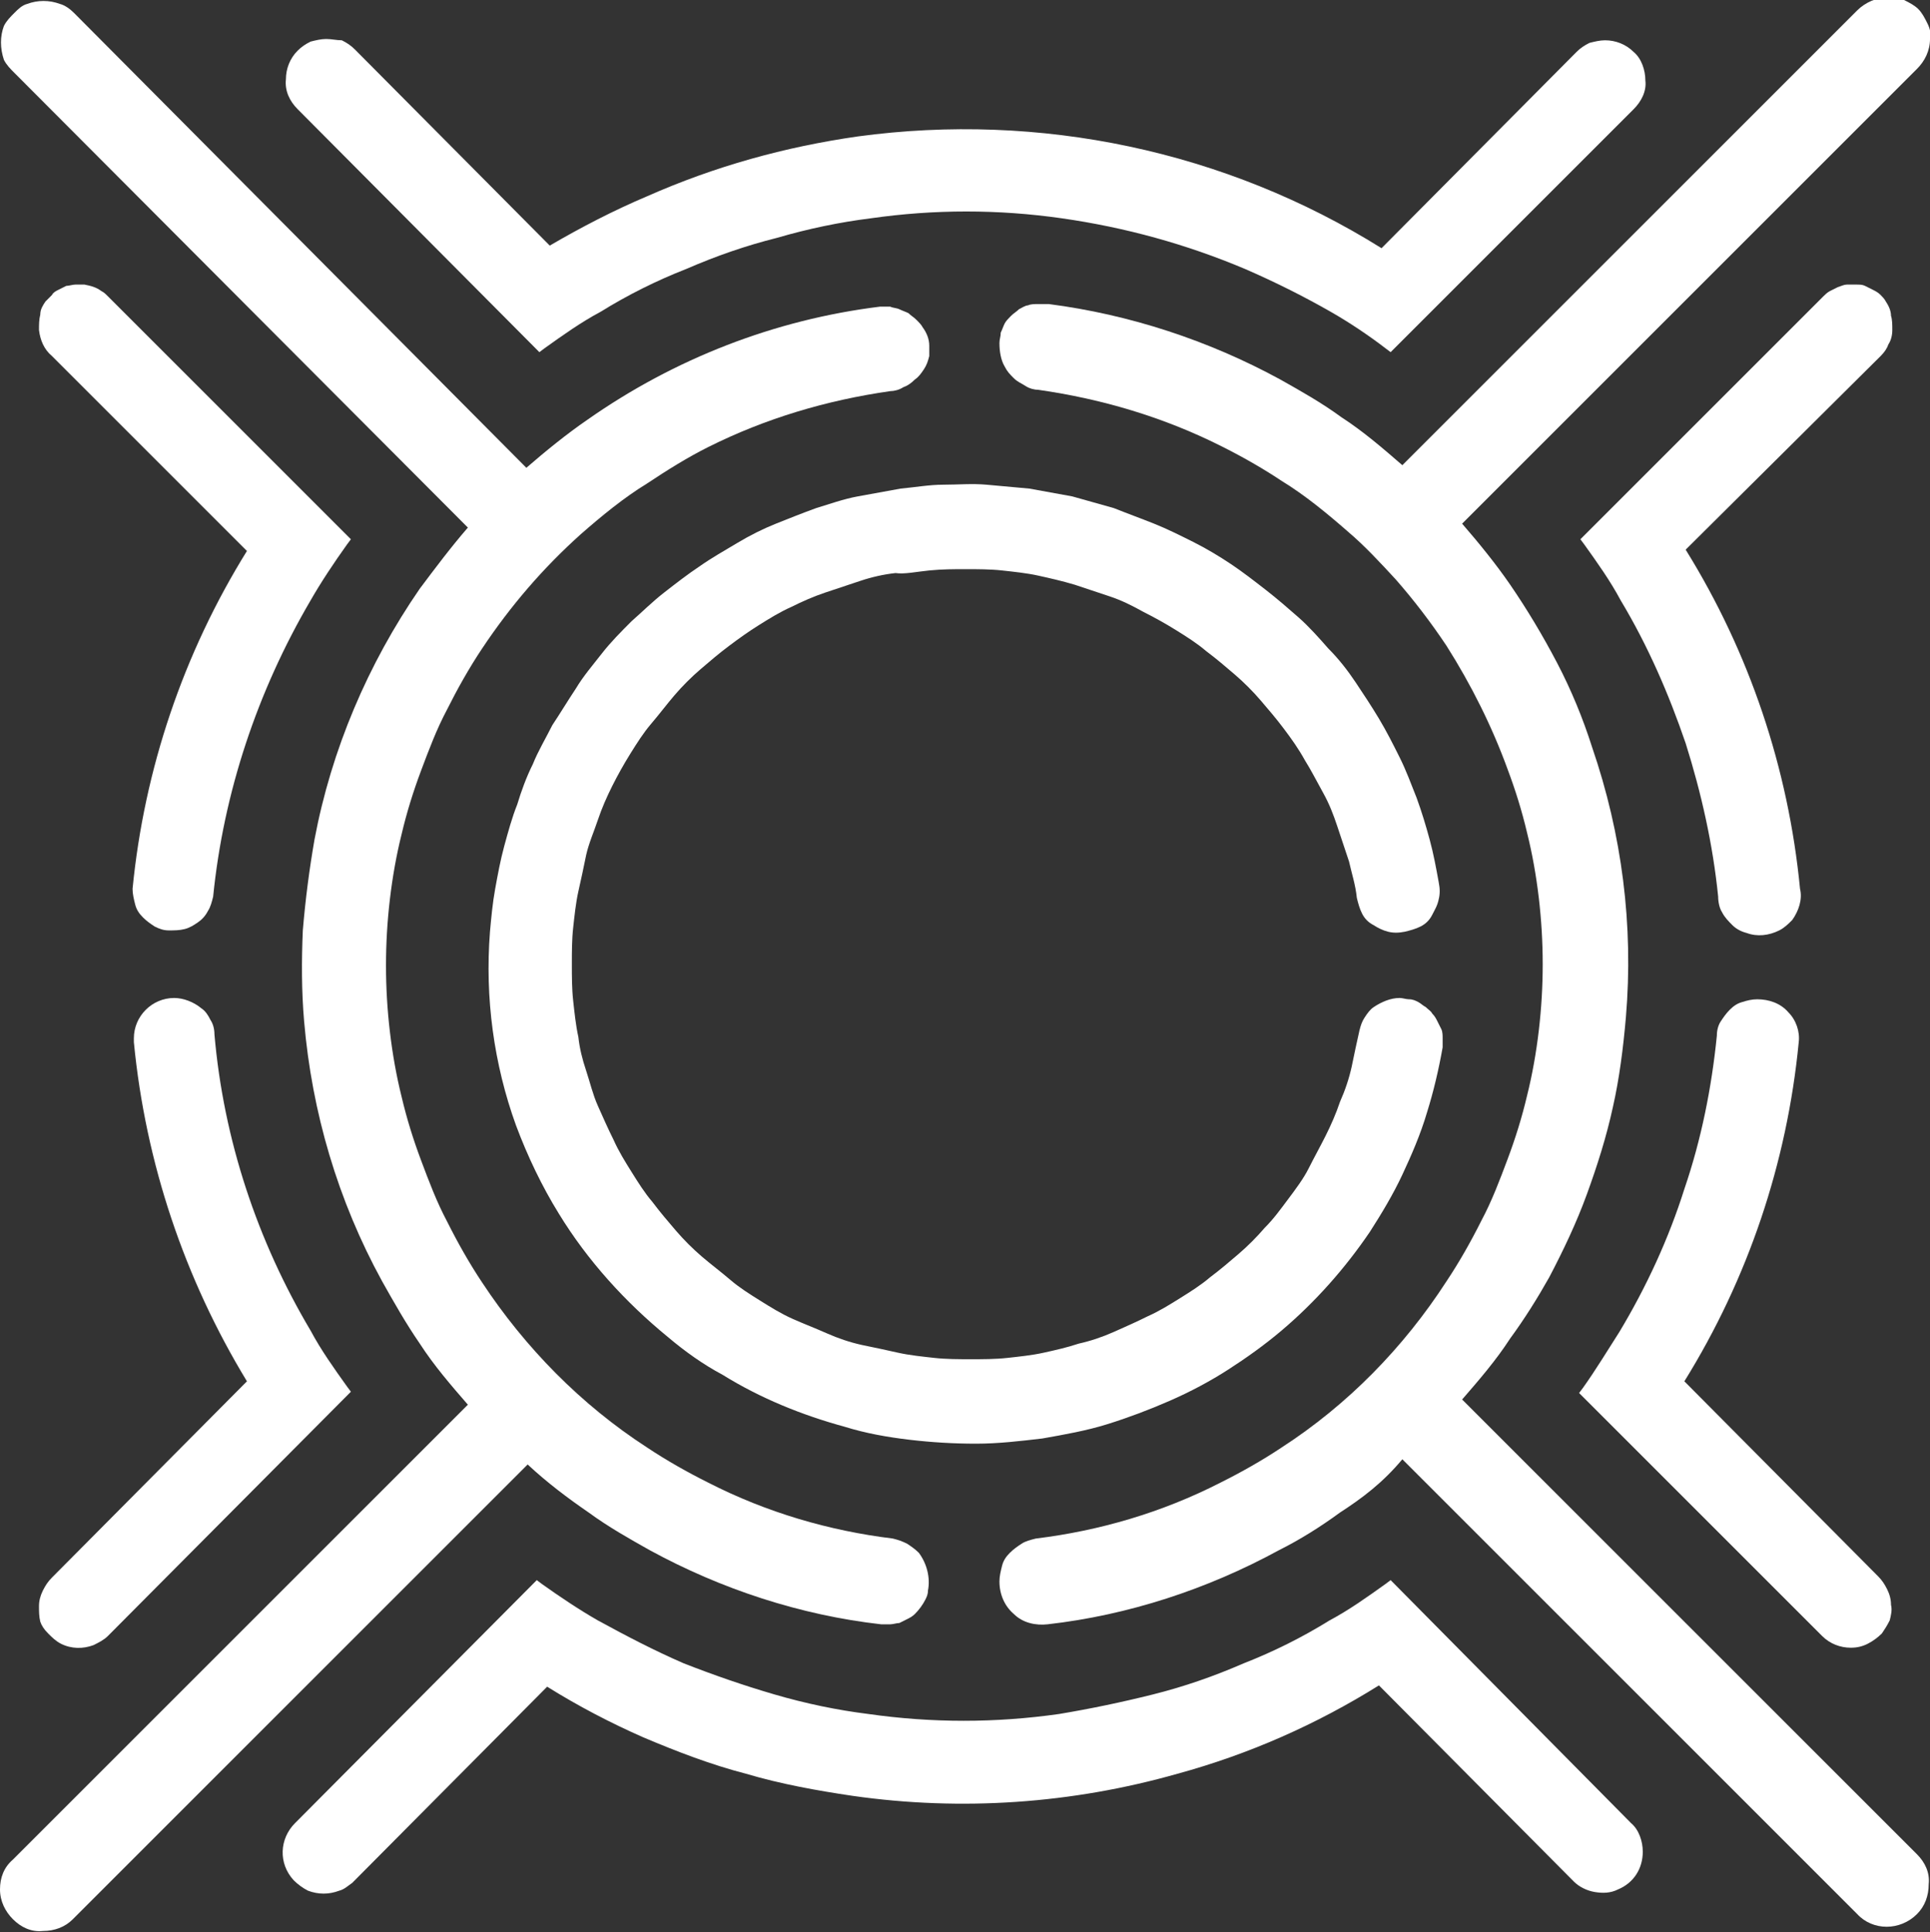
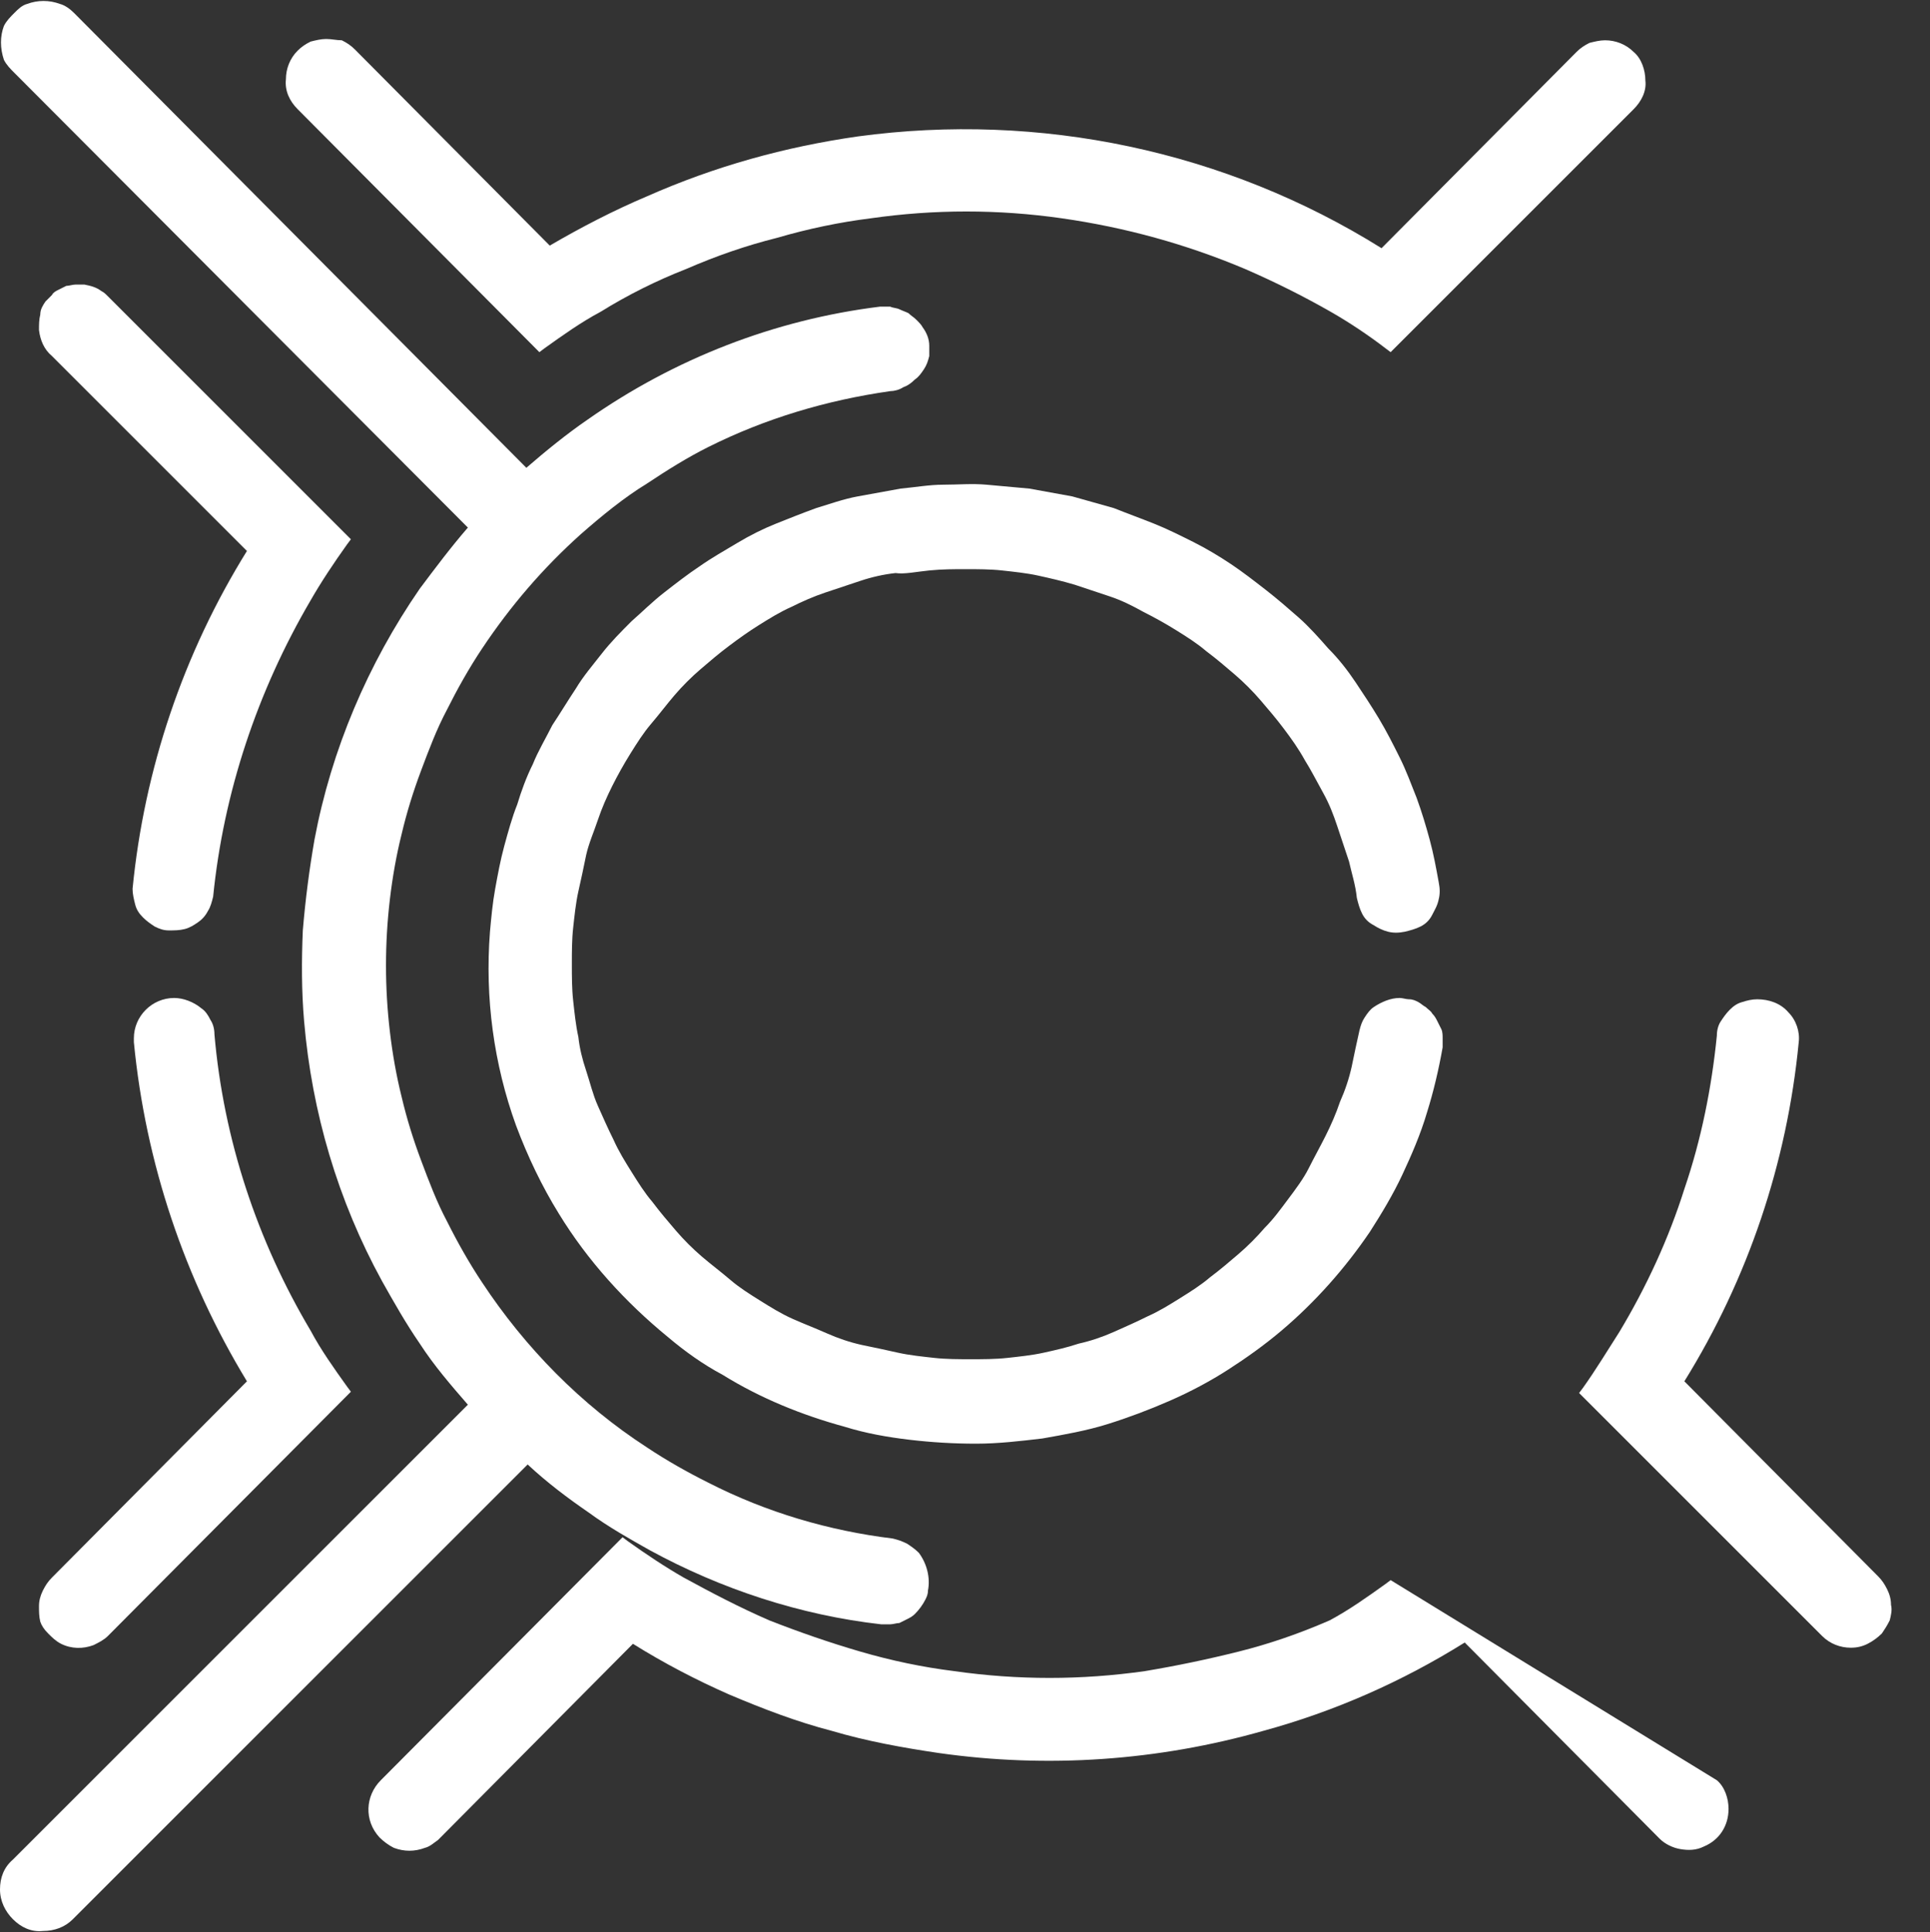
<svg xmlns="http://www.w3.org/2000/svg" id="Layer_1" x="0px" y="0px" viewBox="0 0 148.5 148.7" style="enable-background:new 0 0 148.5 148.7;" xml:space="preserve">
  <rect x="0" y="0" width="148.5" height="148.7" fill="#333333" stroke="none" />
  <style type="text/css">	.st0{fill:#FFFFFF;}</style>
  <g>
    <path class="st0" d="M71.5,43.9c1-0.1,1.9-0.1,2.8-0.1s1.9,0,2.8,0.1c0.9,0.1,1.9,0.2,2.8,0.4c0.9,0.2,1.8,0.4,2.8,0.7  c0.9,0.3,1.8,0.6,2.7,0.9c0.9,0.3,1.7,0.7,2.6,1.2c0.8,0.4,1.7,0.9,2.5,1.4s1.6,1,2.3,1.6c0.8,0.6,1.5,1.2,2.2,1.8s1.4,1.3,2,2  c0.6,0.7,1.2,1.4,1.8,2.2c0.6,0.8,1.1,1.5,1.6,2.4c0.5,0.8,0.9,1.6,1.4,2.5s0.8,1.7,1.1,2.6c0.3,0.9,0.6,1.8,0.9,2.7  c0.2,0.9,0.5,1.8,0.6,2.8c0.1,0.4,0.2,0.8,0.4,1.2c0.2,0.4,0.5,0.7,0.9,0.9c0.3,0.2,0.7,0.4,1.1,0.5c0.4,0.1,0.8,0.1,1.3,0  c0.4-0.1,0.8-0.2,1.2-0.4c0.4-0.2,0.7-0.5,0.9-0.9c0.2-0.4,0.4-0.7,0.5-1.2c0.1-0.4,0.1-0.8,0-1.3c-0.2-1.1-0.4-2.2-0.7-3.3  c-0.3-1.1-0.6-2.1-1-3.2c-0.4-1-0.8-2.1-1.3-3.1s-1-2-1.6-3c-0.6-1-1.2-1.9-1.8-2.8c-0.6-0.9-1.3-1.8-2.1-2.6  c-0.7-0.8-1.5-1.7-2.3-2.4s-1.6-1.4-2.5-2.1c-0.9-0.7-1.8-1.4-2.7-2c-0.9-0.6-1.9-1.2-2.9-1.7c-1-0.5-2-1-3-1.4s-2.1-0.8-3.1-1.2  c-1.1-0.3-2.1-0.6-3.2-0.9c-1.1-0.2-2.2-0.4-3.3-0.6c-1.1-0.1-2.2-0.2-3.3-0.3s-2.2,0-3.3,0s-2.2,0.2-3.3,0.3  c-1.1,0.2-2.2,0.4-3.3,0.6s-2.2,0.6-3.2,0.9c-1.1,0.4-2.1,0.8-3.1,1.2c-1,0.4-2,0.9-3,1.5s-1.9,1.1-2.9,1.8c-0.9,0.6-1.8,1.3-2.7,2  c-0.9,0.7-1.7,1.5-2.5,2.2c-0.8,0.8-1.6,1.6-2.3,2.5c-0.7,0.9-1.4,1.7-2,2.7c-0.6,0.9-1.2,1.9-1.8,2.8c-0.5,1-1.1,2-1.5,3  c-0.5,1-0.9,2.1-1.2,3.1c-0.4,1-0.7,2.1-1,3.2c-0.3,1.1-0.5,2.2-0.7,3.3c-0.2,1.1-0.3,2.2-0.4,3.3c-0.4,5.1,0.3,10.2,2,14.9  c0.9,2.4,2,4.7,3.3,6.8c2.2,3.6,5.1,6.8,8.4,9.5c1.3,1.1,2.7,2.1,4.2,2.9c2.9,1.8,6.1,3.1,9.4,4c1.6,0.5,3.3,0.8,5,1  c1.7,0.2,3.4,0.3,5.1,0.3c1.7,0,3.4-0.2,5.1-0.4c1.7-0.3,3.4-0.6,5-1.1c1.6-0.5,3.2-1.1,4.8-1.8c1.6-0.7,3.1-1.5,4.5-2.4  c1.4-0.9,2.8-1.9,4.1-3c2.6-2.2,4.9-4.8,6.8-7.6c0.9-1.4,1.8-2.9,2.5-4.4c0.7-1.5,1.4-3.1,1.9-4.8c0.5-1.6,0.9-3.3,1.2-5  c0-0.2,0-0.5,0-0.7c0-0.2,0-0.5-0.1-0.7c-0.1-0.2-0.2-0.4-0.3-0.6c-0.1-0.2-0.2-0.4-0.4-0.6c-0.1-0.2-0.3-0.3-0.5-0.5  c-0.2-0.1-0.4-0.3-0.6-0.4c-0.2-0.1-0.4-0.2-0.7-0.2c-0.2,0-0.5-0.1-0.7-0.1c-0.7,0-1.4,0.3-2,0.7c-0.3,0.2-0.5,0.5-0.7,0.8  c-0.2,0.3-0.3,0.6-0.4,1c-0.2,0.9-0.4,1.8-0.6,2.8c-0.2,0.9-0.5,1.8-0.9,2.7c-0.3,0.9-0.7,1.8-1.1,2.6c-0.4,0.8-0.9,1.7-1.3,2.5  s-1,1.6-1.6,2.4c-0.6,0.8-1.1,1.5-1.8,2.2c-0.6,0.7-1.3,1.4-2,2s-1.4,1.2-2.2,1.8c-0.7,0.6-1.5,1.1-2.3,1.6s-1.6,1-2.5,1.4  c-0.8,0.4-1.7,0.8-2.6,1.2c-0.9,0.4-1.8,0.7-2.7,0.9c-0.9,0.3-1.8,0.5-2.7,0.7s-1.9,0.3-2.8,0.4c-0.9,0.1-1.9,0.1-2.8,0.1  c-0.9,0-1.9,0-2.8-0.1c-0.9-0.1-1.9-0.2-2.8-0.4s-1.8-0.4-2.8-0.6c-0.9-0.2-1.8-0.5-2.7-0.9s-1.7-0.7-2.6-1.1s-1.7-0.9-2.5-1.4  s-1.6-1-2.3-1.6s-1.5-1.2-2.2-1.8s-1.4-1.3-2-2s-1.2-1.4-1.8-2.2c-0.6-0.7-1.1-1.5-1.6-2.3s-1-1.6-1.4-2.5  c-0.4-0.8-0.8-1.7-1.2-2.6s-0.6-1.8-0.9-2.7c-0.3-0.9-0.5-1.7-0.6-2.6c-0.2-0.9-0.3-1.9-0.4-2.8c-0.1-0.9-0.1-1.9-0.1-2.8  c0-0.9,0-1.9,0.1-2.8c0.1-0.9,0.2-1.9,0.4-2.8c0.2-0.9,0.4-1.8,0.6-2.8c0.2-0.9,0.6-1.8,0.9-2.7c0.3-0.9,0.7-1.8,1.1-2.6  c0.4-0.8,0.9-1.7,1.4-2.5c0.5-0.8,1-1.6,1.6-2.3s1.2-1.5,1.8-2.2c0.6-0.7,1.3-1.4,2-2c0.7-0.6,1.4-1.2,2.2-1.8  c0.8-0.6,1.5-1.1,2.3-1.6c0.8-0.5,1.6-1,2.5-1.4c0.8-0.4,1.7-0.8,2.6-1.1c0.9-0.3,1.8-0.6,2.7-0.9c0.9-0.3,1.8-0.5,2.7-0.6  C69.6,44.2,70.5,44,71.5,43.9L71.5,43.9z" />
    <path class="st0" d="M137.6,77.9c-0.6-0.7-1.5-1-2.4-1c-0.4,0-0.8,0.1-1.1,0.2c-0.4,0.1-0.7,0.3-1,0.6c-0.3,0.3-0.5,0.6-0.7,0.9  c-0.2,0.3-0.3,0.7-0.3,1.1c-0.4,4-1.2,8-2.5,11.8c-1.2,3.8-2.9,7.5-5,11c-0.9,1.4-1.8,2.9-2.8,4.3l-0.3,0.4l18.7,18.7  c0.6,0.6,1.4,0.9,2.2,0.9c0.5,0,0.9-0.1,1.3-0.3c0.4-0.2,0.8-0.5,1.1-0.8c0.2-0.3,0.4-0.6,0.6-1c0.1-0.4,0.2-0.8,0.1-1.2  c0-0.4-0.1-0.8-0.3-1.2c-0.2-0.4-0.4-0.7-0.7-1l-14.9-15c4.9-7.9,7.9-16.8,8.8-26.1C138.5,79.4,138.2,78.5,137.6,77.9z" />
-     <path class="st0" d="M145.1,23.2c-0.1-0.2-0.3-0.4-0.4-0.5c-0.2-0.2-0.4-0.3-0.6-0.4c-0.2-0.1-0.4-0.2-0.6-0.3  c-0.2-0.1-0.4-0.1-0.7-0.1c-0.2,0-0.5,0-0.7,0c-0.2,0-0.4,0.1-0.7,0.2c-0.2,0.1-0.4,0.2-0.6,0.3c-0.2,0.1-0.4,0.3-0.5,0.4  l-18.7,18.7l0.3,0.4c1,1.4,2,2.8,2.8,4.3c2.1,3.5,3.7,7.2,5,11c1.2,3.8,2.1,7.8,2.5,11.8c0,0.4,0.1,0.9,0.3,1.2  c0.2,0.4,0.5,0.7,0.8,1c0.3,0.3,0.7,0.5,1.1,0.6c0.8,0.3,1.7,0.2,2.5-0.2c0.4-0.2,0.7-0.5,1-0.8c0.5-0.7,0.8-1.6,0.6-2.4  c-0.9-9.3-3.9-18.2-8.8-26.1l15-14.9c0.3-0.3,0.5-0.6,0.6-0.9c0.2-0.3,0.3-0.7,0.3-1.1c0-0.4,0-0.8-0.1-1.1  C145.5,23.9,145.3,23.5,145.1,23.2z" />
    <path class="st0" d="M41.5,27.1l0.4-0.3c1.4-1,2.8-2,4.3-2.8c2.1-1.3,4.3-2.4,6.6-3.3c2.3-1,4.6-1.8,7-2.4c2.4-0.7,4.8-1.2,7.2-1.5  c4.9-0.7,9.8-0.7,14.7,0c4.9,0.7,9.6,2,14.1,3.9c2.3,1,4.5,2.1,6.6,3.3c1.4,0.8,2.9,1.8,4.2,2.8l0.4,0.3l18.7-18.7  c0.6-0.6,1-1.4,0.9-2.2c0-0.8-0.3-1.7-0.9-2.2c-0.6-0.6-1.4-0.9-2.2-0.9c-0.4,0-0.8,0.1-1.2,0.2c-0.4,0.2-0.7,0.4-1,0.7l-15,15.1  C94.3,11.6,80,8.6,66,10.5c-5.6,0.8-11,2.3-16.2,4.6c-2.6,1.1-5.1,2.4-7.5,3.8l-15-15.1c-0.3-0.3-0.6-0.5-1-0.7  C25.9,3.1,25.5,3,25.1,3c-0.4,0-0.8,0.1-1.2,0.2c-0.4,0.2-0.7,0.4-1,0.7c-0.6,0.6-0.9,1.4-0.9,2.2c-0.1,0.9,0.3,1.7,0.9,2.3  L41.5,27.1z" />
    <path class="st0" d="M45.3,116.4c1.5,1.1,3.1,2,4.7,2.9c5.5,3,11.6,5,17.8,5.7c0.2,0,0.5,0,0.7,0c0.2,0,0.5-0.1,0.7-0.1  c0.2-0.1,0.4-0.2,0.6-0.3c0.2-0.1,0.4-0.2,0.6-0.4c0.3-0.3,0.6-0.7,0.8-1.1c0.1-0.2,0.2-0.4,0.2-0.7c0.2-1-0.1-2.1-0.7-2.9  c-0.3-0.3-0.6-0.5-0.9-0.7c-0.4-0.2-0.7-0.3-1.1-0.4c-4.9-0.6-9.7-2-14.2-4.3c-1.6-0.8-3.2-1.7-4.7-2.7c-5.1-3.3-9.4-7.7-12.7-12.7  c-1-1.5-1.9-3.1-2.7-4.7c-0.8-1.5-1.4-3.1-2-4.7c-0.6-1.6-1.1-3.2-1.5-4.9c-0.4-1.6-0.7-3.3-0.9-5c-0.4-3.4-0.4-6.8,0-10.2  c0.2-1.7,0.5-3.4,0.9-5c0.4-1.7,0.9-3.3,1.5-4.9c0.6-1.6,1.2-3.2,2-4.7c0.8-1.6,1.7-3.2,2.7-4.7c2.2-3.3,4.7-6.2,7.6-8.8  c1.6-1.4,3.3-2.8,5.1-3.9c1.5-1,3.1-2,4.7-2.8c4.4-2.2,9.1-3.6,14-4.3c0.3,0,0.7-0.1,1-0.3c0.3-0.1,0.6-0.3,0.9-0.6  c0.3-0.2,0.5-0.5,0.7-0.8c0.2-0.3,0.3-0.6,0.4-1c0-0.3,0-0.5,0-0.8c0-0.5-0.2-1-0.5-1.4c-0.1-0.2-0.3-0.4-0.5-0.6  c-0.2-0.2-0.4-0.3-0.6-0.5c-0.2-0.1-0.5-0.2-0.7-0.3c-0.2-0.1-0.5-0.1-0.7-0.2c-0.3,0-0.5,0-0.8,0c-8.1,1-15.8,4-22.5,8.7  c-1.6,1.1-3.2,2.4-4.7,3.7L5.7,1C5.4,0.7,5,0.4,4.6,0.3C3.8,0,2.9,0,2.1,0.3C1.7,0.4,1.4,0.7,1.1,1C0.8,1.3,0.5,1.6,0.3,2  C0,2.8,0,3.7,0.3,4.6C0.5,5,0.8,5.3,1.1,5.6l34.9,35c-1.3,1.5-2.5,3.1-3.7,4.7c-4,5.8-6.8,12.4-8.1,19.3c-0.4,2.3-0.7,4.6-0.9,7  c-0.1,2.3-0.1,4.7,0.1,7c0.6,7,2.6,13.8,6,20c0.9,1.6,1.8,3.2,2.9,4.8c1.1,1.7,2.4,3.2,3.7,4.7l-35,35c-0.7,0.6-1,1.4-1,2.3  c0,0.9,0.4,1.7,1,2.3c0.6,0.6,1.4,1,2.3,0.9c0.9,0,1.7-0.3,2.3-0.9l35-35C42.1,114.1,43.7,115.3,45.3,116.4z" />
-     <path class="st0" d="M103.1,116.4c-1.5,1.1-3.1,2.1-4.7,2.9c-5.5,3-11.6,5-17.8,5.7c-0.9,0.1-1.9-0.1-2.6-0.8  c-0.7-0.6-1.1-1.5-1.1-2.5c0-0.4,0.1-0.8,0.2-1.2c0.1-0.4,0.3-0.7,0.6-1c0.3-0.3,0.6-0.5,0.9-0.7c0.3-0.2,0.7-0.3,1.1-0.4  c4.9-0.6,9.7-2,14.2-4.3c1.6-0.8,3.2-1.7,4.7-2.7c5.1-3.3,9.4-7.7,12.7-12.8c1-1.5,1.9-3.1,2.7-4.7c0.8-1.5,1.4-3.1,2-4.7  c0.6-1.6,1.1-3.2,1.5-4.9c0.4-1.6,0.7-3.3,0.9-5c0.4-3.4,0.4-6.8,0-10.2c-0.2-1.7-0.5-3.4-0.9-5c-0.4-1.7-0.9-3.3-1.5-4.9  c-1.2-3.3-2.8-6.5-4.7-9.5c-1.2-1.8-2.5-3.5-3.9-5.1c-1.2-1.3-2.4-2.6-3.7-3.7c-1.6-1.4-3.3-2.8-5.1-3.9c-1.5-1-3.1-1.9-4.7-2.7  c-4.4-2.2-9.1-3.6-14-4.3c-0.3,0-0.7-0.1-1-0.3c-0.3-0.2-0.6-0.3-0.9-0.6c-0.3-0.3-0.5-0.5-0.7-0.9c-0.3-0.5-0.4-1.2-0.4-1.8  c0-0.3,0.1-0.5,0.1-0.8c0.1-0.2,0.2-0.5,0.3-0.7c0.1-0.2,0.3-0.4,0.5-0.6c0.2-0.2,0.4-0.3,0.6-0.5c0.2-0.1,0.5-0.3,0.7-0.3  c0.2-0.1,0.5-0.1,0.8-0.1c0.3,0,0.5,0,0.8,0c6.2,0.8,12.3,2.8,17.8,5.8c1.6,0.9,3.2,1.8,4.7,2.9c1.7,1.1,3.2,2.4,4.7,3.7l35-35  c0.6-0.6,1.5-1,2.3-1c0.4,0,0.9,0.1,1.3,0.2c0.4,0.2,0.8,0.4,1.1,0.7c0.3,0.3,0.5,0.7,0.7,1.1c0.2,0.4,0.3,0.8,0.2,1.2  c0,0.9-0.4,1.7-1,2.3l-35,35c1.3,1.5,2.6,3.1,3.7,4.7c1.3,1.9,2.5,3.9,3.6,6c1.1,2.1,2,4.3,2.7,6.5c2.3,6.7,3.2,13.7,2.6,20.8  c-0.2,2.3-0.5,4.7-1,6.9c-0.5,2.3-1.2,4.5-2,6.7c-0.8,2.2-1.8,4.3-2.9,6.4c-0.9,1.6-1.9,3.2-3,4.7c-1.1,1.7-2.4,3.2-3.7,4.7l35,35  c0.6,0.6,1,1.4,0.9,2.3c0,0.9-0.3,1.7-0.9,2.3c-1.3,1.3-3.4,1.3-4.6,0l-35-35C106.4,114.1,104.8,115.3,103.1,116.4z" />
-     <path class="st0" d="M107,121.6l-0.4,0.3c-1.4,1-2.8,2-4.3,2.8c-2.1,1.3-4.3,2.4-6.6,3.3c-2.3,1-4.6,1.8-7,2.4  c-2.4,0.6-4.8,1.1-7.2,1.5c-4.9,0.7-9.8,0.7-14.7,0c-2.4-0.3-4.8-0.8-7.2-1.5c-2.4-0.7-4.7-1.5-7-2.4c-2.3-1-4.4-2.1-6.6-3.3  c-1.4-0.8-2.9-1.8-4.3-2.8l-0.4-0.3l-18.6,18.7c-1.2,1.2-1.3,3.1-0.1,4.4c0.3,0.3,0.7,0.6,1.1,0.8c0.8,0.3,1.6,0.3,2.4,0  c0.4-0.1,0.7-0.4,1-0.6l15-15.1c2.4,1.5,4.9,2.8,7.4,3.9c2.6,1.1,5.2,2.1,7.9,2.8c2.7,0.8,5.5,1.3,8.2,1.7c8.4,1.2,16.9,0.6,25-1.7  c5.5-1.5,10.7-3.8,15.5-6.8l15,15.1c0.4,0.4,1,0.7,1.6,0.8c0.6,0.1,1.2,0.1,1.8-0.2c1.2-0.5,1.9-1.6,1.9-2.9c0-0.8-0.3-1.7-0.9-2.2  L107,121.6z" />
+     <path class="st0" d="M107,121.6l-0.4,0.3c-1.4,1-2.8,2-4.3,2.8c-2.3,1-4.6,1.8-7,2.4  c-2.4,0.6-4.8,1.1-7.2,1.5c-4.9,0.7-9.8,0.7-14.7,0c-2.4-0.3-4.8-0.8-7.2-1.5c-2.4-0.7-4.7-1.5-7-2.4c-2.3-1-4.4-2.1-6.6-3.3  c-1.4-0.8-2.9-1.8-4.3-2.8l-0.4-0.3l-18.6,18.7c-1.2,1.2-1.3,3.1-0.1,4.4c0.3,0.3,0.7,0.6,1.1,0.8c0.8,0.3,1.6,0.3,2.4,0  c0.4-0.1,0.7-0.4,1-0.6l15-15.1c2.4,1.5,4.9,2.8,7.4,3.9c2.6,1.1,5.2,2.1,7.9,2.8c2.7,0.8,5.5,1.3,8.2,1.7c8.4,1.2,16.9,0.6,25-1.7  c5.5-1.5,10.7-3.8,15.5-6.8l15,15.1c0.4,0.4,1,0.7,1.6,0.8c0.6,0.1,1.2,0.1,1.8-0.2c1.2-0.5,1.9-1.6,1.9-2.9c0-0.8-0.3-1.7-0.9-2.2  L107,121.6z" />
    <path class="st0" d="M3.7,125.7c0.3,0.3,0.6,0.6,1,0.8c0.8,0.4,1.7,0.4,2.5,0.1c0.4-0.2,0.8-0.4,1.1-0.7L27,107.1l-0.3-0.4  c-1-1.4-2-2.8-2.8-4.3c-4.1-6.9-6.7-14.7-7.4-22.8c0-0.4-0.1-0.8-0.3-1.1c-0.2-0.4-0.4-0.7-0.7-0.9c-0.6-0.5-1.4-0.8-2.1-0.8  c-1.7,0-3.1,1.4-3.1,3.1c0,0.1,0,0.2,0,0.3c0.9,9.3,3.9,18.2,8.7,26.1L4,121.4c-0.3,0.3-0.5,0.6-0.7,1c-0.2,0.4-0.3,0.8-0.3,1.2  c0,0.4,0,0.8,0.1,1.2C3.2,125.1,3.4,125.4,3.7,125.7z" />
    <path class="st0" d="M23.9,46.2c0.8-1.4,1.8-2.9,2.8-4.3l0.3-0.4L8.3,22.8c-0.2-0.2-0.3-0.3-0.5-0.4C7.4,22.1,7,22,6.5,21.9  c-0.2,0-0.5,0-0.7,0c-0.2,0-0.5,0.1-0.7,0.1c-0.2,0.1-0.4,0.2-0.6,0.3c-0.2,0.1-0.4,0.2-0.5,0.4c-0.2,0.2-0.3,0.3-0.5,0.5  c-0.2,0.3-0.4,0.6-0.4,1C3,24.6,3,25,3,25.4c0.1,0.8,0.4,1.5,1,2l15,15c-4.9,7.9-7.9,16.8-8.8,26c0,0.4,0.1,0.8,0.2,1.2  c0.1,0.4,0.3,0.7,0.6,1c0.3,0.3,0.6,0.5,0.9,0.7c0.4,0.2,0.7,0.3,1.1,0.3c0.4,0,0.8,0,1.2-0.1c0.4-0.1,0.7-0.3,1-0.5  c0.3-0.2,0.6-0.5,0.8-0.9c0.2-0.3,0.3-0.7,0.4-1.1C17.2,61,19.8,53.2,23.9,46.2z" />
  </g>
</svg>